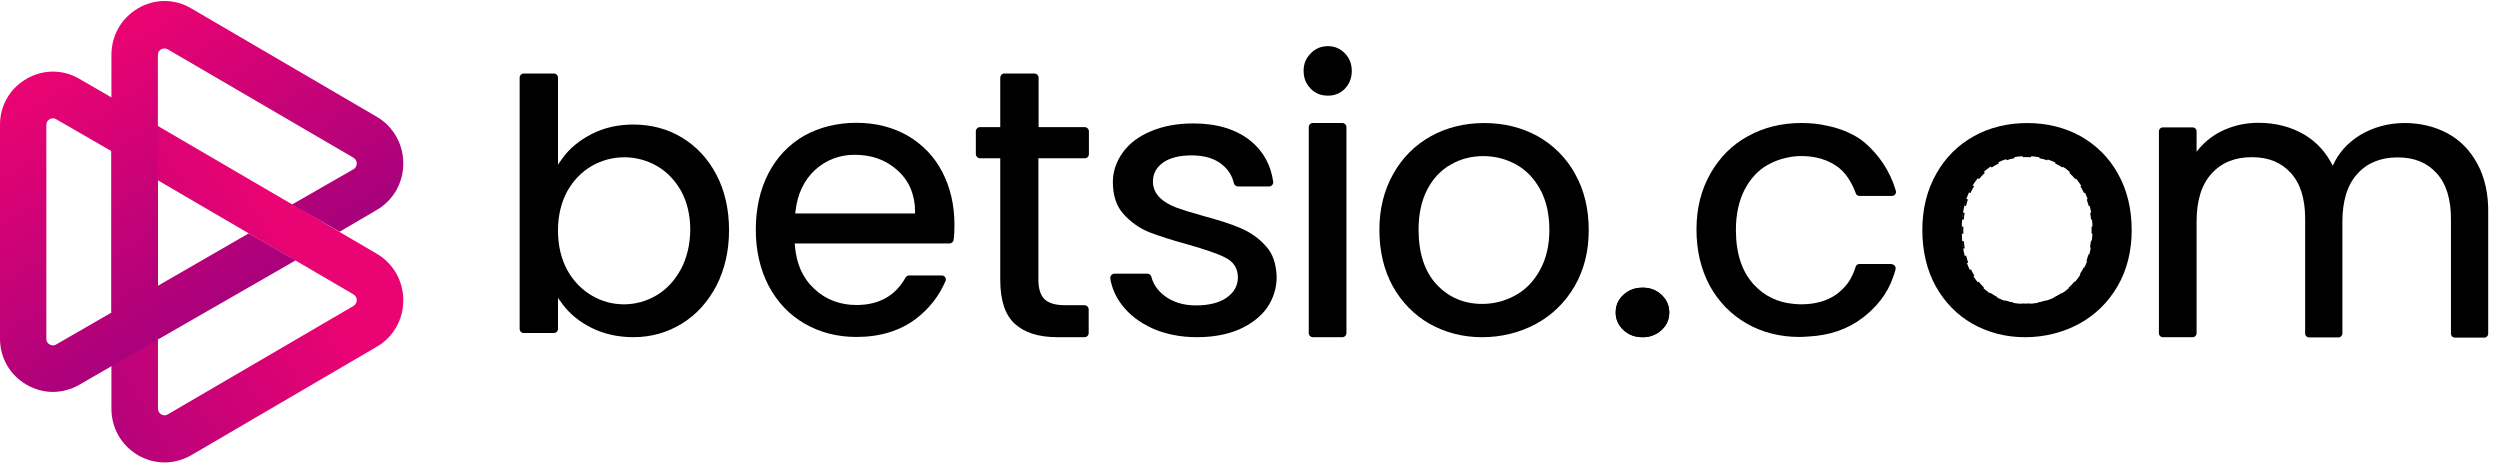
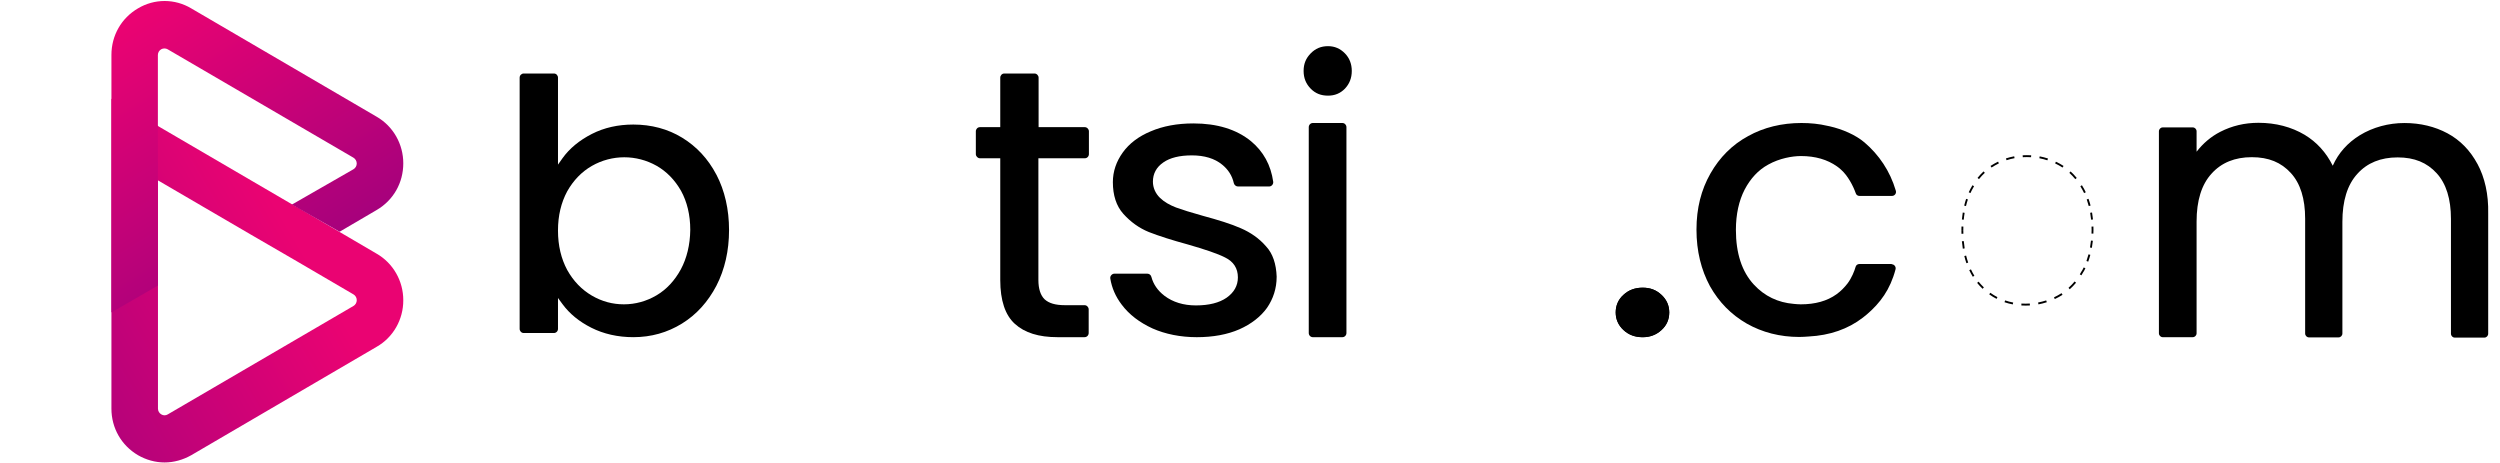
<svg xmlns="http://www.w3.org/2000/svg" width="205" height="38" viewBox="0 0 205 38" fill="none">
  <g clip-path="url(#clip0_7207_5)">
    <path d="M30.886 20.803L28.142 19.195L24.334 16.968L24.326 16.977L12.945 10.33V10.313L9.137 8.098V33.509C9.137 35.095 9.946 36.52 11.321 37.329C11.989 37.713 12.739 37.921 13.496 37.921C14.246 37.921 14.997 37.713 15.681 37.328L30.895 28.432C31.558 28.053 32.109 27.498 32.492 26.826C32.874 26.154 33.074 25.39 33.069 24.612C33.069 23.836 32.867 23.074 32.482 22.404C32.099 21.735 31.547 21.181 30.885 20.802L30.886 20.803ZM28.982 25.09L13.761 33.978C13.68 34.029 13.587 34.056 13.493 34.056C13.399 34.056 13.306 34.029 13.225 33.978C13.144 33.932 13.076 33.864 13.028 33.782C12.98 33.701 12.954 33.607 12.953 33.512V14.791L20.51 19.202L24.334 21.42L28.982 24.138C29.065 24.186 29.134 24.255 29.181 24.338C29.229 24.422 29.254 24.517 29.254 24.614C29.254 24.711 29.229 24.806 29.181 24.89C29.134 24.973 29.065 25.042 28.982 25.09Z" fill="url(#paint0_linear_7207_5)" />
-     <path d="M24.238 21.352L9.247 29.965L6.515 31.545C5.851 31.929 5.103 32.133 4.341 32.138C3.602 32.138 2.847 31.931 2.174 31.545C0.812 30.755 0 29.347 0 27.775V10.233C0 8.66 0.804 7.253 2.174 6.464C2.833 6.076 3.58 5.871 4.34 5.871C5.1 5.871 5.848 6.076 6.506 6.464L9.251 8.053V12.458L4.612 9.78C4.532 9.726 4.438 9.697 4.341 9.697C4.245 9.697 4.151 9.726 4.071 9.78C3.989 9.822 3.801 9.954 3.801 10.241V27.782C3.801 28.071 3.989 28.202 4.071 28.243C4.152 28.295 4.246 28.322 4.341 28.322C4.437 28.322 4.531 28.295 4.612 28.243L20.397 19.135L24.24 21.352H24.238Z" fill="url(#paint1_linear_7207_5)" />
    <path d="M33.069 13.395C33.069 14.989 32.262 16.415 30.893 17.217L27.848 19.002L23.932 16.777L28.981 13.88C29.063 13.832 29.132 13.763 29.18 13.679C29.228 13.595 29.253 13.5 29.253 13.403C29.252 13.307 29.225 13.213 29.178 13.13C29.13 13.047 29.062 12.978 28.981 12.929L13.754 4.045C13.674 3.998 13.583 3.973 13.491 3.972C13.399 3.97 13.308 3.993 13.227 4.036C13.142 4.082 13.071 4.15 13.021 4.234C12.972 4.318 12.946 4.414 12.946 4.512V23.416L9.137 25.618V4.504C9.137 2.917 9.946 1.483 11.321 0.683C11.982 0.289 12.733 0.082 13.498 0.082C14.262 0.082 15.013 0.289 15.674 0.683L30.893 9.575C31.555 9.957 32.105 10.513 32.487 11.184C32.87 11.856 33.071 12.619 33.069 13.397V13.395Z" fill="url(#paint2_linear_7207_5)" />
    <path d="M133.125 27.06C132.704 26.664 132.492 26.18 132.492 25.623C132.492 25.067 132.702 24.563 133.125 24.187C133.545 23.791 134.073 23.594 134.705 23.594C135.338 23.594 135.829 23.791 136.25 24.187C136.671 24.582 136.882 25.067 136.882 25.623C136.882 26.18 136.672 26.683 136.25 27.06C135.829 27.455 135.302 27.653 134.705 27.653C134.073 27.653 133.547 27.455 133.125 27.06Z" fill="black" />
    <path d="M55.831 22.082C55.322 23.016 54.654 23.734 53.83 24.22C53.005 24.705 52.091 24.955 51.162 24.955C50.233 24.955 49.354 24.721 48.528 24.237C47.702 23.753 47.019 23.052 46.51 22.136C46.018 21.22 45.755 20.143 45.755 18.904C45.755 17.666 46.018 16.606 46.51 15.69C47.019 14.791 47.687 14.092 48.528 13.607C50.195 12.654 52.197 12.673 53.83 13.589C54.656 14.056 55.339 14.757 55.848 15.653C56.34 16.552 56.602 17.629 56.602 18.851C56.586 20.072 56.321 21.167 55.831 22.082ZM58.744 14.325C58.059 13.013 57.111 12.009 55.936 11.29C54.759 10.572 53.407 10.213 51.934 10.213C50.687 10.213 49.546 10.465 48.528 10.985C47.511 11.506 46.702 12.17 46.123 12.978L45.755 13.499V6.369C45.755 6.189 45.615 6.027 45.421 6.027H42.945C42.769 6.027 42.611 6.171 42.611 6.369V26.966C42.611 27.146 42.752 27.308 42.945 27.308H45.421C45.598 27.308 45.755 27.164 45.755 26.966V24.433L46.123 24.936C46.703 25.726 47.492 26.373 48.493 26.876C49.493 27.379 50.652 27.648 51.934 27.648C53.391 27.648 54.725 27.271 55.919 26.534C57.113 25.799 58.061 24.739 58.746 23.427C59.431 22.098 59.782 20.554 59.782 18.866C59.782 17.178 59.431 15.634 58.746 14.323L58.744 14.325Z" fill="black" />
-     <path d="M65.204 17.505L65.239 17.271C65.397 15.889 65.941 14.758 66.837 13.932C67.732 13.123 68.821 12.693 70.084 12.693C71.472 12.693 72.63 13.106 73.578 13.951C74.526 14.796 75.018 15.927 75.035 17.29V17.505H65.204ZM78.265 18.439C78.265 16.787 77.914 15.332 77.248 14.057C76.581 12.799 75.615 11.812 74.404 11.111C73.193 10.429 71.789 10.07 70.225 10.07C68.662 10.07 67.171 10.429 65.907 11.148C64.678 11.866 63.696 12.889 63.011 14.218C62.326 15.547 61.975 17.091 61.975 18.833C61.975 20.574 62.343 22.137 63.045 23.466C63.747 24.778 64.73 25.819 65.977 26.537C67.223 27.255 68.645 27.631 70.225 27.631C72.157 27.631 73.807 27.128 75.106 26.141C76.195 25.316 77.002 24.273 77.529 23.053C77.634 22.838 77.46 22.587 77.231 22.587H74.544C74.422 22.587 74.316 22.658 74.263 22.748C73.42 24.257 72.086 25.01 70.225 25.01C68.874 25.01 67.697 24.561 66.767 23.681C65.819 22.802 65.31 21.634 65.187 20.198L65.17 19.964H77.862C78.019 19.964 78.177 19.839 78.196 19.676C78.248 19.317 78.265 18.887 78.265 18.437V18.439Z" fill="black" />
    <path d="M85.148 12.977V22.96C85.148 23.679 85.324 24.218 85.656 24.541C86.008 24.863 86.535 25.025 87.324 25.025H88.938C89.115 25.025 89.272 25.186 89.272 25.367V27.306C89.272 27.486 89.131 27.648 88.938 27.648H86.708C85.18 27.648 84.022 27.289 83.215 26.553C82.424 25.835 82.021 24.631 82.021 22.962V12.978H80.354C80.177 12.978 80.019 12.817 80.019 12.637V10.768C80.019 10.588 80.16 10.427 80.354 10.427H82.021V6.369C82.021 6.189 82.161 6.027 82.355 6.027H84.831C85.007 6.027 85.165 6.189 85.165 6.369V10.427H88.957C89.133 10.427 89.291 10.588 89.291 10.768V12.637C89.291 12.817 89.15 12.978 88.957 12.978H85.148V12.977Z" fill="black" />
    <path d="M104.685 22.71C104.685 23.644 104.404 24.506 103.895 25.243C103.368 25.978 102.596 26.572 101.631 27.002C100.647 27.432 99.472 27.649 98.137 27.649C96.803 27.649 95.556 27.398 94.503 26.931C93.45 26.447 92.59 25.8 91.975 24.974C91.483 24.327 91.167 23.609 91.044 22.837C91.008 22.639 91.184 22.441 91.378 22.441H94.081C94.239 22.441 94.379 22.549 94.415 22.71C94.573 23.303 94.924 23.824 95.485 24.254C96.17 24.775 97.047 25.044 98.066 25.044C99.136 25.044 99.979 24.828 100.576 24.416C101.19 23.985 101.507 23.428 101.507 22.745C101.507 22.009 101.156 21.453 100.454 21.111C99.822 20.788 98.787 20.447 97.417 20.051C96.101 19.692 95.029 19.35 94.205 19.027C93.414 18.705 92.712 18.202 92.115 17.537C91.535 16.89 91.255 16.011 91.255 14.933C91.255 14.054 91.537 13.245 92.063 12.51C92.59 11.774 93.362 11.181 94.362 10.768C95.363 10.338 96.54 10.121 97.856 10.121C99.805 10.121 101.385 10.605 102.579 11.575C103.597 12.42 104.212 13.532 104.405 14.914C104.422 15.112 104.265 15.291 104.071 15.291H101.509C101.351 15.291 101.21 15.166 101.175 15.022C101.034 14.394 100.702 13.891 100.21 13.495C99.596 12.992 98.753 12.741 97.734 12.741C96.715 12.741 95.943 12.938 95.398 13.315C94.819 13.71 94.539 14.248 94.539 14.896C94.539 15.398 94.749 15.865 95.119 16.224C95.47 16.566 95.926 16.817 96.435 17.014C96.927 17.194 97.664 17.427 98.629 17.695C99.893 18.037 100.946 18.36 101.755 18.719C102.545 19.061 103.247 19.545 103.808 20.192C104.37 20.785 104.651 21.646 104.687 22.705L104.685 22.71Z" fill="black" />
    <path d="M110.846 5.815C110.846 6.408 110.653 6.875 110.285 7.269C109.898 7.664 109.442 7.843 108.898 7.843C108.318 7.843 107.861 7.663 107.476 7.269C107.091 6.875 106.896 6.406 106.896 5.815C106.896 5.223 107.09 4.774 107.476 4.378C107.863 3.983 108.319 3.785 108.898 3.785C109.442 3.785 109.898 3.983 110.285 4.378C110.653 4.755 110.846 5.241 110.846 5.815Z" fill="black" />
    <path d="M110.074 10.086H107.652C107.468 10.086 107.318 10.239 107.318 10.428V27.307C107.318 27.496 107.468 27.649 107.652 27.649H110.074C110.259 27.649 110.408 27.496 110.408 27.307V10.428C110.408 10.239 110.259 10.086 110.074 10.086Z" fill="black" />
-     <path d="M126.261 22.174C125.752 23.09 125.067 23.791 124.224 24.239C123.398 24.688 122.486 24.921 121.538 24.921C120.045 24.921 118.782 24.381 117.798 23.323C116.815 22.263 116.323 20.755 116.323 18.833C116.323 17.541 116.569 16.427 117.042 15.528C117.515 14.63 118.166 13.931 118.991 13.482C119.798 13.015 120.693 12.8 121.641 12.8C122.589 12.8 123.485 13.034 124.309 13.482C125.135 13.931 125.801 14.632 126.293 15.528C126.785 16.427 127.048 17.539 127.048 18.833C127.048 20.127 126.785 21.257 126.258 22.173L126.261 22.174ZM129.157 14.255C128.42 12.926 127.367 11.885 126.085 11.167C124.785 10.449 123.31 10.09 121.713 10.09C120.115 10.09 118.623 10.449 117.341 11.167C116.042 11.885 115.005 12.909 114.251 14.255C113.496 15.584 113.109 17.128 113.109 18.852C113.109 20.576 113.477 22.157 114.215 23.486C114.953 24.797 115.97 25.838 117.234 26.556C118.516 27.274 119.954 27.651 121.535 27.651C123.115 27.651 124.625 27.274 125.959 26.556C127.275 25.838 128.347 24.797 129.119 23.468C129.89 22.14 130.277 20.596 130.277 18.871C130.277 17.147 129.909 15.585 129.154 14.257L129.157 14.255Z" fill="black" />
-     <path d="M170.798 22.174C170.291 23.09 169.605 23.791 168.762 24.239C167.937 24.688 167.024 24.921 166.077 24.921C164.583 24.921 163.321 24.381 162.336 23.323C161.353 22.263 160.861 20.755 160.861 18.833C160.861 17.541 161.108 16.427 161.58 15.528C162.054 14.63 162.703 13.931 163.528 13.482C164.336 13.015 165.232 12.8 166.18 12.8C167.127 12.8 168.023 13.034 168.847 13.482C169.672 13.929 170.34 14.632 170.831 15.528C171.324 16.427 171.586 17.539 171.586 18.833C171.57 20.145 171.305 21.257 170.796 22.173L170.798 22.174ZM173.678 14.255C172.941 12.926 171.887 11.885 170.606 11.167C169.306 10.449 167.831 10.09 166.234 10.09C164.636 10.09 163.144 10.449 161.861 11.167C160.563 11.885 159.526 12.909 158.771 14.255C158.018 15.584 157.631 17.128 157.631 18.852C157.631 20.576 157.999 22.157 158.736 23.486C159.474 24.797 160.491 25.838 161.755 26.556C163.037 27.274 164.476 27.651 166.056 27.651C167.636 27.651 169.146 27.274 170.481 26.556C171.796 25.838 172.869 24.797 173.64 23.468C174.411 22.14 174.798 20.596 174.798 18.871C174.798 17.147 174.43 15.585 173.675 14.257L173.678 14.255Z" fill="black" />
    <path d="M203.152 13.446C202.554 12.332 201.73 11.489 200.694 10.932C199.659 10.376 198.464 10.088 197.166 10.088C195.867 10.088 194.584 10.429 193.498 11.094C192.513 11.704 191.759 12.53 191.286 13.59C190.742 12.495 189.969 11.651 188.986 11.057C187.898 10.41 186.617 10.07 185.195 10.07C184.053 10.07 183.017 10.322 182.068 10.806C181.297 11.201 180.648 11.758 180.12 12.44V10.77C180.12 10.589 179.979 10.447 179.805 10.447H177.348C177.171 10.447 177.031 10.591 177.031 10.77V27.326C177.031 27.506 177.172 27.649 177.348 27.649H179.805C179.981 27.649 180.12 27.505 180.12 27.326V18.168C180.12 16.463 180.523 15.134 181.35 14.236C182.156 13.337 183.263 12.889 184.65 12.889C186.036 12.889 187.055 13.32 187.845 14.182C188.635 15.044 189.022 16.3 189.022 17.934V27.343C189.022 27.524 189.163 27.666 189.337 27.666H191.76C191.937 27.666 192.076 27.522 192.076 27.343V18.186C192.076 16.48 192.48 15.152 193.305 14.253C194.113 13.354 195.218 12.907 196.605 12.907C197.993 12.907 199.011 13.337 199.801 14.199C200.591 15.061 200.978 16.317 200.978 17.951V27.361C200.978 27.541 201.118 27.684 201.293 27.684H203.717C203.893 27.684 204.032 27.54 204.032 27.361V17.52C204.067 15.922 203.75 14.557 203.153 13.443L203.152 13.446Z" fill="black" />
    <path d="M155.12 21.669C155.331 21.669 155.488 21.884 155.435 22.082C154.997 23.752 154.173 24.847 153.084 25.78C152.978 25.871 152.854 25.961 152.75 26.049C151.539 26.983 150.047 27.503 148.308 27.593C148.046 27.611 147.799 27.63 147.537 27.63C145.956 27.63 144.5 27.253 143.236 26.535C141.954 25.799 140.954 24.776 140.216 23.464C139.498 22.136 139.111 20.592 139.111 18.831C139.111 17.07 139.498 15.563 140.253 14.234C141.007 12.905 142.044 11.864 143.342 11.163C144.625 10.445 146.117 10.086 147.715 10.086C148.452 10.086 149.171 10.157 149.856 10.32C149.908 10.338 149.961 10.338 150.032 10.356C151.069 10.591 152.158 11.057 152.894 11.685C154.071 12.691 154.983 14.02 155.456 15.635C155.526 15.851 155.367 16.066 155.141 16.066H152.473C152.332 16.066 152.21 15.976 152.174 15.851C151.945 15.204 151.508 14.397 150.981 13.928C150.875 13.821 150.752 13.731 150.629 13.641C149.839 13.084 148.855 12.796 147.681 12.796C146.979 12.796 145.925 12.976 144.994 13.497C144.168 13.946 143.537 14.645 143.062 15.544C142.59 16.46 142.344 17.573 142.344 18.848C142.344 20.77 142.835 22.278 143.818 23.338C144.697 24.29 145.803 24.811 147.083 24.918C147.276 24.936 147.47 24.955 147.663 24.955C148.84 24.955 149.822 24.686 150.595 24.129C150.947 23.877 151.244 23.572 151.508 23.23C151.842 22.781 152.07 22.207 152.158 21.884C152.193 21.74 152.333 21.65 152.455 21.65H155.123V21.667L155.12 21.669Z" fill="black" />
    <path d="M133.115 27.055C132.693 26.66 132.482 26.174 132.482 25.617C132.482 25.06 132.693 24.557 133.115 24.179C133.537 23.784 134.063 23.586 134.695 23.586C135.328 23.586 135.82 23.784 136.242 24.179C136.665 24.575 136.875 25.06 136.875 25.617C136.875 26.174 136.665 26.677 136.242 27.055C135.82 27.451 135.294 27.648 134.695 27.648C134.063 27.648 133.536 27.451 133.115 27.055Z" fill="black" />
    <path d="M170.866 21.928C170.824 22.013 170.78 22.099 170.736 22.181L170.87 22.259C170.916 22.173 170.961 22.086 171.004 21.998L170.866 21.928ZM171.258 20.855C171.208 21.044 171.151 21.226 171.089 21.401L171.234 21.456C171.3 21.276 171.357 21.09 171.408 20.897L171.258 20.855ZM171.461 19.726C171.44 19.921 171.413 20.11 171.381 20.296L171.533 20.324C171.567 20.136 171.592 19.941 171.614 19.743L171.461 19.726ZM171.511 18.864C171.511 18.96 171.505 19.057 171.503 19.152L171.657 19.158C171.662 19.062 171.663 18.963 171.664 18.865H171.511V18.864ZM171.505 18.581C171.508 18.674 171.511 18.769 171.511 18.865H171.664C171.664 18.767 171.664 18.671 171.66 18.576L171.505 18.581ZM171.394 17.45C171.425 17.631 171.45 17.82 171.47 18.013L171.625 17.997C171.606 17.801 171.58 17.609 171.548 17.423L171.394 17.45ZM171.112 16.355C171.173 16.529 171.228 16.709 171.277 16.896L171.427 16.856C171.378 16.665 171.322 16.48 171.257 16.301L171.112 16.355ZM170.768 15.583C170.813 15.665 170.855 15.749 170.895 15.834L171.034 15.765C170.992 15.676 170.949 15.591 170.903 15.507L170.768 15.583ZM170.589 15.273C170.65 15.374 170.711 15.477 170.768 15.583L170.903 15.507C170.844 15.398 170.782 15.292 170.718 15.189L170.589 15.274V15.273ZM169.685 14.175C169.859 14.333 170.022 14.505 170.174 14.692L170.293 14.591C170.136 14.399 169.969 14.221 169.789 14.058L169.685 14.177V14.175ZM168.826 13.558C168.929 13.615 169.029 13.675 169.127 13.74L169.211 13.607C169.108 13.54 169.005 13.477 168.899 13.419L168.826 13.558ZM168.521 13.401C168.623 13.45 168.725 13.503 168.826 13.558L168.899 13.419C168.794 13.362 168.691 13.308 168.584 13.259L168.519 13.403L168.521 13.401ZM167.225 12.976C167.449 13.018 167.669 13.075 167.885 13.147L167.934 12.996C167.711 12.924 167.484 12.865 167.255 12.821L167.225 12.976ZM166.207 12.881C166.322 12.881 166.435 12.884 166.547 12.892L166.557 12.734C166.442 12.726 166.325 12.723 166.207 12.723V12.881ZM165.867 12.89C165.98 12.884 166.093 12.881 166.207 12.881V12.723C166.09 12.723 165.973 12.726 165.859 12.732L165.867 12.89ZM164.535 13.139C164.75 13.068 164.97 13.012 165.193 12.971L165.165 12.816C164.935 12.859 164.709 12.916 164.488 12.988L164.535 13.139ZM163.608 13.556C163.707 13.499 163.805 13.446 163.908 13.395L163.842 13.253C163.736 13.305 163.634 13.36 163.532 13.419L163.608 13.556ZM163.305 13.738C163.403 13.673 163.502 13.613 163.605 13.556L163.534 13.417C163.426 13.476 163.323 13.539 163.223 13.605L163.305 13.738ZM162.276 14.689C162.424 14.502 162.586 14.33 162.756 14.172L162.652 14.055C162.476 14.218 162.31 14.396 162.157 14.589L162.276 14.689ZM161.699 15.581C161.755 15.475 161.812 15.371 161.873 15.271L161.741 15.189C161.679 15.292 161.619 15.398 161.564 15.507L161.699 15.581ZM161.576 15.833C161.614 15.747 161.656 15.664 161.699 15.581L161.564 15.507C161.519 15.592 161.477 15.678 161.436 15.766L161.576 15.833ZM161.211 16.898C161.255 16.711 161.308 16.53 161.368 16.356L161.223 16.304C161.163 16.483 161.109 16.668 161.063 16.86L161.211 16.898ZM161.029 18.014C161.045 17.821 161.068 17.634 161.099 17.453L160.946 17.427C160.917 17.614 160.892 17.805 160.875 18L161.029 18.014ZM160.991 18.864C160.991 18.769 160.991 18.674 160.996 18.579L160.841 18.574C160.837 18.669 160.836 18.766 160.836 18.862H160.991V18.864ZM160.996 19.166C160.992 19.066 160.991 18.965 160.991 18.864H160.836C160.836 18.967 160.836 19.069 160.841 19.171L160.996 19.166ZM161.103 20.367C161.074 20.174 161.048 19.973 161.03 19.769L160.875 19.783C160.893 19.992 160.919 20.194 160.951 20.392L161.103 20.367ZM161.391 21.532C161.329 21.347 161.27 21.156 161.223 20.957L161.074 20.995C161.122 21.199 161.181 21.395 161.246 21.585L161.391 21.532ZM161.9 22.611C161.797 22.445 161.702 22.27 161.618 22.086L161.478 22.154C161.566 22.342 161.664 22.523 161.77 22.695L161.9 22.61V22.611ZM162.437 23.32C162.37 23.247 162.305 23.173 162.244 23.095L162.124 23.197C162.189 23.276 162.256 23.353 162.324 23.429L162.437 23.322V23.32ZM162.678 23.567C162.597 23.488 162.515 23.405 162.437 23.32L162.324 23.428C162.404 23.516 162.488 23.6 162.574 23.682L162.678 23.567ZM163.79 24.366C163.588 24.261 163.392 24.141 163.205 24.007L163.115 24.136C163.31 24.276 163.51 24.399 163.72 24.507L163.789 24.366H163.79ZM165.08 24.807C164.853 24.764 164.633 24.706 164.42 24.633L164.37 24.783C164.59 24.858 164.816 24.918 165.05 24.962L165.08 24.807ZM166.101 24.9C165.984 24.9 165.871 24.897 165.759 24.891L165.749 25.049C165.866 25.055 165.981 25.059 166.101 25.059V24.9ZM166.444 24.889C166.329 24.896 166.215 24.9 166.101 24.9V25.059C166.218 25.059 166.336 25.055 166.454 25.048L166.444 24.889ZM167.79 24.633C167.571 24.704 167.35 24.761 167.124 24.804L167.152 24.959C167.384 24.915 167.612 24.856 167.836 24.783L167.79 24.633ZM168.736 24.223C168.635 24.279 168.532 24.331 168.428 24.38L168.493 24.524C168.6 24.473 168.705 24.42 168.809 24.363L168.736 24.223ZM169.045 24.04C168.945 24.105 168.84 24.166 168.736 24.223L168.809 24.364C168.918 24.306 169.025 24.242 169.128 24.176L169.047 24.041L169.045 24.04ZM170.118 23.081C169.962 23.27 169.793 23.444 169.617 23.602L169.719 23.72C169.902 23.556 170.075 23.377 170.237 23.183L170.119 23.08L170.118 23.081ZM170.729 22.178C170.671 22.285 170.608 22.39 170.544 22.493L170.673 22.578C170.74 22.474 170.804 22.366 170.863 22.256L170.729 22.178Z" fill="black" />
  </g>
  <defs>
    <linearGradient id="paint0_linear_7207_5" x1="26.7" y1="23.751" x2="3.206" y2="37.531" gradientUnits="userSpaceOnUse">
      <stop stop-color="#EA0372" />
      <stop offset="1" stop-color="#A6017C" />
    </linearGradient>
    <linearGradient id="paint1_linear_7207_5" x1="3.483" y1="6.532" x2="16.595" y2="27.222" gradientUnits="userSpaceOnUse">
      <stop stop-color="#EA0372" />
      <stop offset="1" stop-color="#A6017C" />
    </linearGradient>
    <linearGradient id="paint2_linear_7207_5" x1="12.575" y1="0.725" x2="25.238" y2="21.016" gradientUnits="userSpaceOnUse">
      <stop stop-color="#EA0372" />
      <stop offset="1" stop-color="#A6017C" />
    </linearGradient>
    <clipPath id="clip0_7207_5">
      <rect width="205" height="38" fill="white" />
    </clipPath>
  </defs>
</svg>